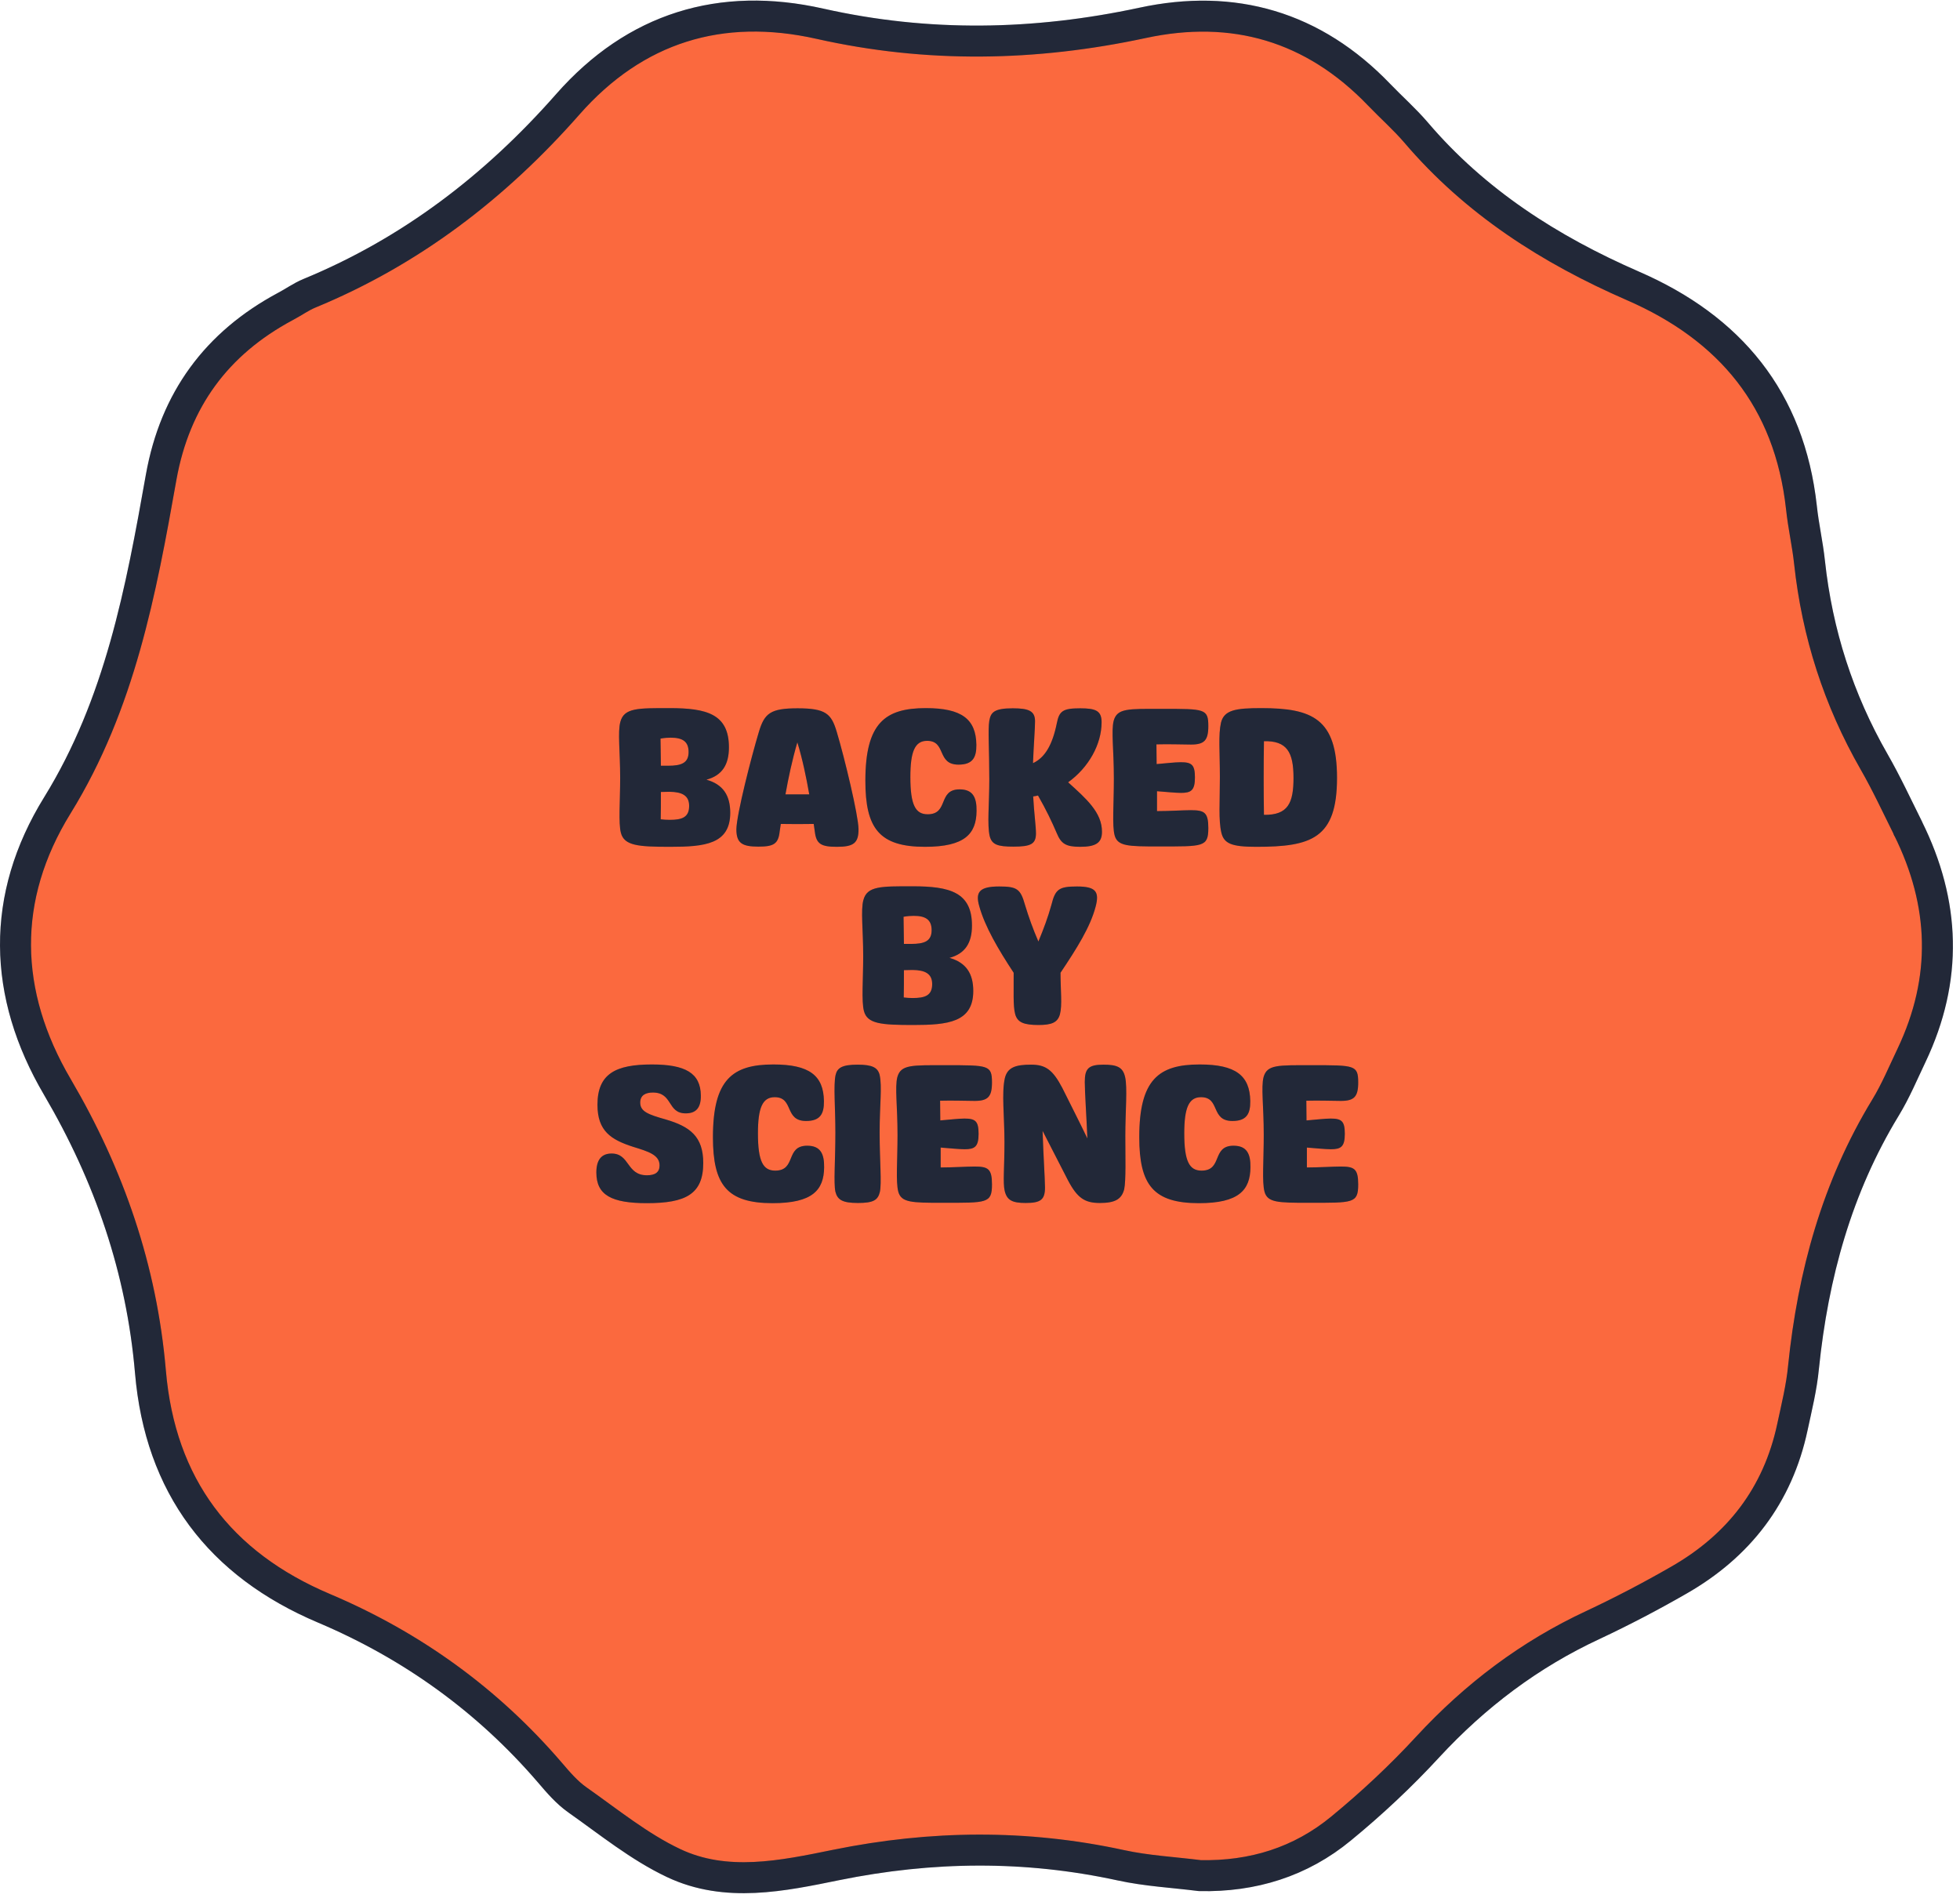
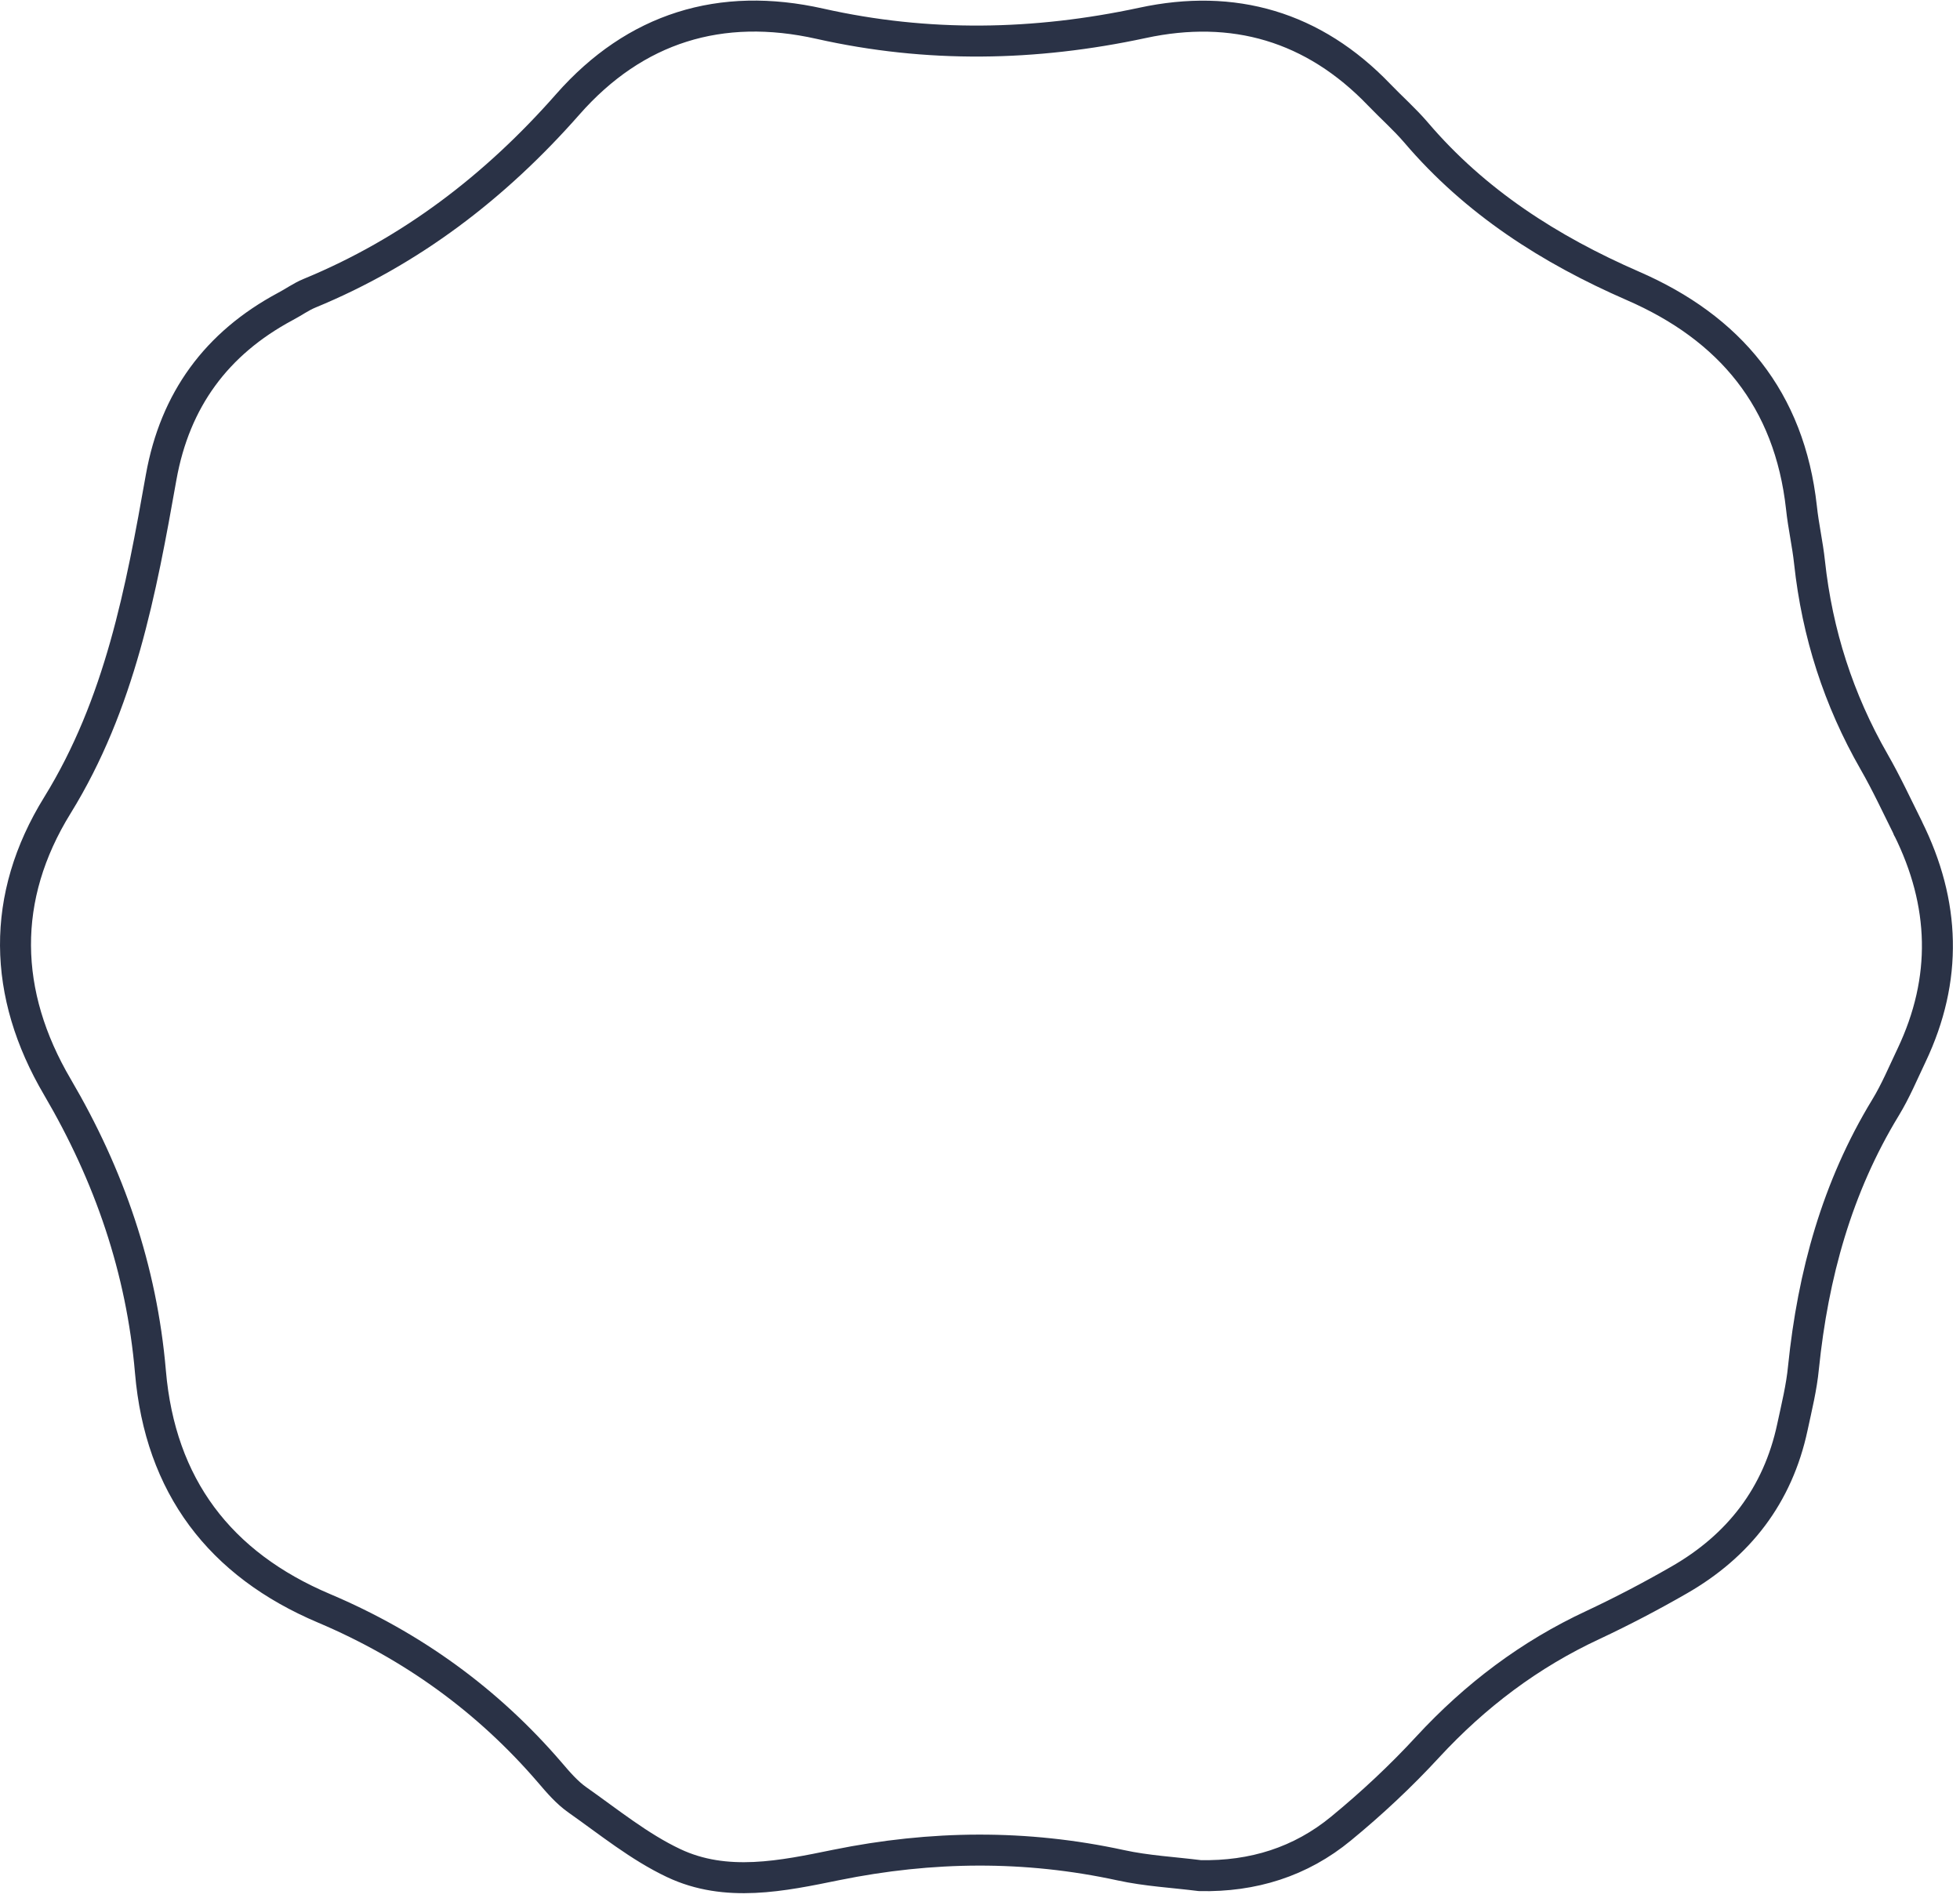
<svg xmlns="http://www.w3.org/2000/svg" viewBox="0 0 253 245" version="1.1" id="Layer_1">
-   <path fill="#fb693e" d="M246.3,106.93c-1.437-2.877-2.785-5.806-4.399-8.611-4.577-7.986-7.327-16.543-8.321-25.708-.248-2.358-.798-4.717-1.046-7.093-1.544-13.971-9.225-23.171-21.768-28.62-10.697-4.663-20.33-10.809-27.994-19.812-1.472-1.715-3.175-3.216-4.736-4.841-8.48-8.843-18.823-11.827-30.567-9.29-13.908,2.983-27.728,3.234-41.637.107-12.79-2.876-23.843.518-32.535,10.398-9.367,10.648-20.277,19.009-33.369,24.404-1.082.447-2.058,1.161-3.122,1.715-8.852,4.752-14.21,12.023-16.002,22.01-2.608,14.703-5.322,29.281-13.394,42.358-7.344,11.881-7.078,24.333,0,36.374,6.688,11.398,10.875,23.511,12.01,36.767,1.26,14.721,8.941,24.832,22.424,30.531,11.336,4.806,21.093,11.827,29.147,21.206,1.082,1.269,2.2,2.573,3.548,3.52,4.063,2.858,7.983,6.056,12.401,8.146,6.777,3.216,14.086,1.662,21.004.25,12.312-2.501,24.464-2.626,36.723.036,3.353.733,6.812.911,10.218,1.34,6.83.143,13.004-1.769,18.237-6.092,3.939-3.234,7.7-6.753,11.159-10.505,6.156-6.663,13.181-11.969,21.377-15.775,3.761-1.768,7.451-3.698,11.052-5.77,7.718-4.413,12.773-10.934,14.654-19.741.55-2.573,1.189-5.128,1.437-7.754,1.224-11.916,4.311-23.207,10.591-33.515,1.295-2.126,2.271-4.466,3.353-6.735,4.683-9.862,4.364-19.616-.461-29.317v.036l.017-.018Z" />
+   <path fill="#fb693e" d="M246.3,106.93v.036l.017-.018Z" />
  <path stroke-width="4" stroke-linejoin="round" stroke="#2a3246" fill="none" d="M246.3,106.93c-1.437-2.877-2.785-5.806-4.399-8.611-4.577-7.986-7.327-16.543-8.321-25.708-.248-2.358-.798-4.717-1.046-7.093-1.544-13.971-9.225-23.171-21.768-28.62-10.697-4.663-20.33-10.809-27.994-19.812-1.472-1.715-3.175-3.216-4.736-4.841-8.48-8.843-18.823-11.827-30.567-9.29-13.908,2.983-27.728,3.234-41.637.107-12.79-2.876-23.843.518-32.535,10.398-9.367,10.648-20.277,19.009-33.369,24.404-1.082.447-2.058,1.161-3.122,1.715-8.852,4.752-14.21,12.023-16.002,22.01-2.608,14.703-5.322,29.281-13.394,42.358-7.344,11.881-7.078,24.333,0,36.374,6.688,11.398,10.875,23.511,12.01,36.767,1.26,14.721,8.941,24.832,22.424,30.531,11.336,4.806,21.093,11.827,29.147,21.206,1.082,1.269,2.2,2.573,3.548,3.52,4.063,2.858,7.983,6.056,12.401,8.146,6.777,3.216,14.086,1.662,21.004.25,12.312-2.501,24.464-2.626,36.723.036,3.353.733,6.812.911,10.218,1.34,6.83.143,13.004-1.769,18.237-6.092,3.939-3.234,7.7-6.753,11.159-10.505,6.156-6.663,13.181-11.969,21.377-15.775,3.761-1.768,7.451-3.698,11.052-5.77,7.718-4.413,12.773-10.934,14.654-19.741.55-2.573,1.189-5.128,1.437-7.754,1.224-11.916,4.311-23.207,10.591-33.515,1.295-2.126,2.271-4.466,3.353-6.735,4.683-9.862,4.364-19.616-.461-29.317v.036l.017-.018Z" />
-   <path stroke-width="4" stroke-opacity=".2" stroke-linejoin="round" stroke="#000" fill="none" d="M246.3,106.93c-1.437-2.877-2.785-5.806-4.399-8.611-4.577-7.986-7.327-16.543-8.321-25.708-.248-2.358-.798-4.717-1.046-7.093-1.544-13.971-9.225-23.171-21.768-28.62-10.697-4.663-20.33-10.809-27.994-19.812-1.472-1.715-3.175-3.216-4.736-4.841-8.48-8.843-18.823-11.827-30.567-9.29-13.908,2.983-27.728,3.234-41.637.107-12.79-2.876-23.843.518-32.535,10.398-9.367,10.648-20.277,19.009-33.369,24.404-1.082.447-2.058,1.161-3.122,1.715-8.852,4.752-14.21,12.023-16.002,22.01-2.608,14.703-5.322,29.281-13.394,42.358-7.344,11.881-7.078,24.333,0,36.374,6.688,11.398,10.875,23.511,12.01,36.767,1.26,14.721,8.941,24.832,22.424,30.531,11.336,4.806,21.093,11.827,29.147,21.206,1.082,1.269,2.2,2.573,3.548,3.52,4.063,2.858,7.983,6.056,12.401,8.146,6.777,3.216,14.086,1.662,21.004.25,12.312-2.501,24.464-2.626,36.723.036,3.353.733,6.812.911,10.218,1.34,6.83.143,13.004-1.769,18.237-6.092,3.939-3.234,7.7-6.753,11.159-10.505,6.156-6.663,13.181-11.969,21.377-15.775,3.761-1.768,7.451-3.698,11.052-5.77,7.718-4.413,12.773-10.934,14.654-19.741.55-2.573,1.189-5.128,1.437-7.754,1.224-11.916,4.311-23.207,10.591-33.515,1.295-2.126,2.271-4.466,3.353-6.735,4.683-9.862,4.364-19.616-.461-29.317v.036l.017-.018Z" />
-   <path fill="#2a3246" d="M86.508,109.312c-4.128,0-5.928-.144-6.36-1.8-.336-1.272-.096-4.104-.096-7.104,0-3.336-.336-5.952.024-7.224.48-1.824,2.28-1.776,6.36-1.776,4.8,0,7.656.768,7.656,5.064,0,2.232-.864,3.624-2.904,4.176,2.136.6,3.072,2.016,3.072,4.272,0,4.056-3.288,4.392-7.752,4.392ZM85.26,95.344c.024.936.024,2.16.048,3.504h.912c1.752,0,2.664-.36,2.664-1.776,0-1.368-.792-1.848-2.304-1.848-.36,0-.816.024-1.32.12ZM85.284,105.76c.384.048.744.072,1.152.072,1.584,0,2.52-.312,2.52-1.8,0-1.344-.912-1.8-2.52-1.824-.336,0-.744.024-1.128.024,0,1.344,0,2.592-.024,3.528ZM97.908,109.288c-2.136,0-2.856-.456-2.856-2.256.048-1.968,1.896-9.192,2.904-12.552.72-2.4,1.488-3.048,4.992-3.048,3.648,0,4.368.696,5.064,3.048,1.008,3.36,2.784,10.752,2.808,12.528.024,1.848-.672,2.304-2.784,2.304-2.04,0-2.664-.36-2.856-1.944l-.144-1.008c-1.584.024-2.64.024-4.248,0l-.144.96c-.168,1.608-.768,1.968-2.736,1.968ZM101.388,102.544h3.072c-.384-2.184-.864-4.512-1.536-6.72-.648,2.208-1.152,4.56-1.536,6.72ZM119.407,109.312c-5.904,0-7.704-2.376-7.704-8.52,0-7.44,2.52-9.384,7.8-9.384,4.632,0,6.48,1.416,6.528,4.728.024,1.68-.504,2.568-2.304,2.568-2.856,0-1.536-3.072-4.056-3.072-1.584,0-2.16,1.392-2.16,4.68,0,3.624.672,4.8,2.232,4.8,2.76,0,1.272-3.216,4.128-3.216,1.704,0,2.208,1.032,2.184,2.784-.024,2.952-1.512,4.632-6.648,4.632ZM130.82,109.288c-2.016,0-2.784-.24-3.072-1.368-.336-1.488-.048-4.104-.048-7.32,0-3.888-.192-6.408,0-7.56.192-1.056.576-1.608,3.024-1.608,2.112,0,2.88.36,2.88,1.68,0,.936-.168,2.976-.264,5.4,1.512-.696,2.496-2.304,3.072-5.136.312-1.608.792-1.944,3.024-1.944,2.04,0,2.76.336,2.76,1.8,0,2.856-1.68,5.856-4.32,7.752,2.304,2.088,4.392,3.888,4.368,6.408,0,1.44-.84,1.92-2.832,1.92-1.872,0-2.448-.432-3-1.752-.672-1.56-1.344-2.976-2.424-4.872-.192.048-.408.096-.624.12.12,2.256.36,3.792.36,4.824-.024,1.32-.672,1.656-2.904,1.656ZM149.588,109.264c-3.984,0-5.328-.024-5.712-1.44-.336-1.296-.096-3.96-.096-7.344,0-3.696-.36-6.12-.024-7.44.456-1.632,1.848-1.536,6.24-1.536,5.52,0,5.976-.024,5.976,2.232,0,1.848-.528,2.376-2.232,2.376-1.032,0-2.832-.072-4.464-.024,0,.816.024,1.656.024,2.544,1.2-.096,2.352-.24,3.12-.24,1.416,0,1.824.336,1.824,1.968,0,1.68-.504,1.992-1.8,1.992-.672,0-1.872-.12-3.096-.216v2.568c1.512,0,3.384-.12,4.368-.12,1.752,0,2.256.288,2.256,2.304,0,2.472-.648,2.376-6.384,2.376ZM162.144,109.312c-3.144,0-4.152-.408-4.488-1.824-.384-1.608-.192-3.96-.192-7.152,0-3.288-.216-5.472.144-7.056.408-1.656,1.968-1.872,5.208-1.872,6.576,0,9.768,1.368,9.768,9,0,7.848-3.312,8.904-10.44,8.904ZM163.152,105.184c3.12.048,3.816-1.536,3.816-4.776,0-3.336-.864-4.8-3.816-4.728-.048,3.072-.048,6.456,0,9.504ZM117.879,132.312c-4.128,0-5.928-.144-6.36-1.8-.336-1.272-.096-4.104-.096-7.104,0-3.336-.336-5.952.024-7.224.48-1.824,2.28-1.776,6.36-1.776,4.8,0,7.656.768,7.656,5.064,0,2.232-.864,3.624-2.904,4.176,2.136.6,3.072,2.016,3.072,4.272,0,4.056-3.288,4.392-7.752,4.392ZM116.631,118.344c.024.936.024,2.16.048,3.504h.912c1.752,0,2.664-.36,2.664-1.776,0-1.368-.792-1.848-2.304-1.848-.36,0-.816.024-1.32.12ZM116.655,128.76c.384.048.744.072,1.152.072,1.584,0,2.52-.312,2.52-1.8,0-1.344-.912-1.8-2.52-1.824-.336,0-.744.024-1.128.024,0,1.344,0,2.592-.024,3.528ZM134.061,132.312c-1.92,0-2.736-.336-3.024-1.416-.288-1.032-.168-3.072-.192-5.328-1.992-3.024-3.72-5.976-4.44-8.592-.528-1.824.024-2.544,2.568-2.544,2.304,0,2.76.312,3.336,2.376.48,1.584,1.032,3.12,1.728,4.728.672-1.608,1.248-3.168,1.68-4.728.504-2.04.984-2.376,3.312-2.376,2.424,0,2.904.672,2.4,2.592-.696,2.664-2.448,5.424-4.536,8.544,0,2.256.24,4.176-.072,5.352-.288,1.08-1.08,1.392-2.76,1.392ZM83.506,155.312c-4.56,0-6.528-1.032-6.528-3.96,0-1.608.648-2.448,1.968-2.448,2.376,0,1.896,2.808,4.56,2.808,1.056,0,1.632-.384,1.632-1.272,0-1.368-1.464-1.8-3.408-2.4-2.832-.912-4.608-2.016-4.608-5.424,0-4.032,2.376-5.208,7.032-5.208,4.296,0,6.288,1.104,6.312,4.008.024,1.584-.624,2.304-1.944,2.304-2.424,0-1.632-2.688-4.248-2.688-.888,0-1.632.312-1.632,1.296,0,1.152,1.008,1.536,3.312,2.184,3.096.912,4.824,2.184,4.824,5.616,0,4.032-2.28,5.184-7.272,5.184ZM99.731,155.312c-5.904,0-7.704-2.376-7.704-8.52,0-7.44,2.52-9.384,7.8-9.384,4.632,0,6.48,1.416,6.528,4.728.024,1.68-.504,2.568-2.304,2.568-2.856,0-1.536-3.072-4.056-3.072-1.584,0-2.16,1.392-2.16,4.68,0,3.624.672,4.8,2.232,4.8,2.76,0,1.272-3.216,4.128-3.216,1.704,0,2.208,1.032,2.184,2.784-.024,2.952-1.512,4.632-6.648,4.632ZM110.736,155.288c-1.992,0-2.64-.408-2.904-1.464-.24-1.176,0-3.984,0-7.632,0-3.264-.264-6.048.024-7.416.216-.936.84-1.344,2.856-1.344,1.896,0,2.592.384,2.832,1.32.336,1.536,0,3.888,0,7.44,0,3.672.288,6.552.024,7.704-.264,1.032-.84,1.392-2.832,1.392ZM121.662,155.264c-3.984,0-5.328-.024-5.712-1.44-.336-1.296-.096-3.96-.096-7.344,0-3.696-.36-6.12-.024-7.44.456-1.632,1.848-1.536,6.24-1.536,5.52,0,5.976-.024,5.976,2.232,0,1.848-.528,2.376-2.232,2.376-1.032,0-2.832-.072-4.464-.024,0,.816.024,1.656.024,2.544,1.2-.096,2.352-.24,3.12-.24,1.416,0,1.824.336,1.824,1.968,0,1.68-.504,1.992-1.8,1.992-.672,0-1.872-.12-3.096-.216v2.568c1.512,0,3.384-.12,4.368-.12,1.752,0,2.256.288,2.256,2.304,0,2.472-.648,2.376-6.384,2.376ZM141.97,155.288c-1.944,0-2.904-.624-4.128-2.952-1.056-2.04-2.088-4.056-3.264-6.36.12,3.624.288,5.784.312,7.32,0,1.584-.576,1.992-2.496,1.992-1.704,0-2.424-.336-2.712-1.584-.24-1.032-.024-3.024-.024-6.288,0-3.24-.384-6.36.048-8.232.336-1.416,1.416-1.752,3.384-1.752,1.896,0,2.808.672,4.032,3,1.056,2.136,2.112,4.176,3.24,6.528-.12-2.904-.336-5.952-.336-7.296,0-1.704.456-2.232,2.4-2.232,1.752,0,2.52.312,2.808,1.608.312,1.368.024,4.416.024,7.608,0,2.616.096,5.712-.144,6.864-.336,1.32-1.224,1.776-3.144,1.776ZM154.762,155.312c-5.904,0-7.704-2.376-7.704-8.52,0-7.44,2.52-9.384,7.8-9.384,4.632,0,6.48,1.416,6.528,4.728.024,1.68-.504,2.568-2.304,2.568-2.856,0-1.536-3.072-4.056-3.072-1.584,0-2.16,1.392-2.16,4.68,0,3.624.672,4.8,2.232,4.8,2.76,0,1.272-3.216,4.128-3.216,1.704,0,2.208,1.032,2.184,2.784-.024,2.952-1.512,4.632-6.648,4.632ZM168.935,155.264c-3.984,0-5.328-.024-5.712-1.44-.336-1.296-.096-3.96-.096-7.344,0-3.696-.36-6.12-.024-7.44.456-1.632,1.848-1.536,6.24-1.536,5.52,0,5.976-.024,5.976,2.232,0,1.848-.528,2.376-2.232,2.376-1.032,0-2.832-.072-4.464-.024,0,.816.024,1.656.024,2.544,1.2-.096,2.352-.24,3.12-.24,1.416,0,1.824.336,1.824,1.968,0,1.68-.504,1.992-1.8,1.992-.672,0-1.872-.12-3.096-.216v2.568c1.512,0,3.384-.12,4.368-.12,1.752,0,2.256.288,2.256,2.304,0,2.472-.648,2.376-6.384,2.376Z" />
-   <path fill-opacity=".2" d="M86.508,109.312c-4.128,0-5.928-.144-6.36-1.8-.336-1.272-.096-4.104-.096-7.104,0-3.336-.336-5.952.024-7.224.48-1.824,2.28-1.776,6.36-1.776,4.8,0,7.656.768,7.656,5.064,0,2.232-.864,3.624-2.904,4.176,2.136.6,3.072,2.016,3.072,4.272,0,4.056-3.288,4.392-7.752,4.392ZM85.26,95.344c.024.936.024,2.16.048,3.504h.912c1.752,0,2.664-.36,2.664-1.776,0-1.368-.792-1.848-2.304-1.848-.36,0-.816.024-1.32.12ZM85.284,105.76c.384.048.744.072,1.152.072,1.584,0,2.52-.312,2.52-1.8,0-1.344-.912-1.8-2.52-1.824-.336,0-.744.024-1.128.024,0,1.344,0,2.592-.024,3.528ZM97.908,109.288c-2.136,0-2.856-.456-2.856-2.256.048-1.968,1.896-9.192,2.904-12.552.72-2.4,1.488-3.048,4.992-3.048,3.648,0,4.368.696,5.064,3.048,1.008,3.36,2.784,10.752,2.808,12.528.024,1.848-.672,2.304-2.784,2.304-2.04,0-2.664-.36-2.856-1.944l-.144-1.008c-1.584.024-2.64.024-4.248,0l-.144.96c-.168,1.608-.768,1.968-2.736,1.968ZM101.388,102.544h3.072c-.384-2.184-.864-4.512-1.536-6.72-.648,2.208-1.152,4.56-1.536,6.72ZM119.407,109.312c-5.904,0-7.704-2.376-7.704-8.52,0-7.44,2.52-9.384,7.8-9.384,4.632,0,6.48,1.416,6.528,4.728.024,1.68-.504,2.568-2.304,2.568-2.856,0-1.536-3.072-4.056-3.072-1.584,0-2.16,1.392-2.16,4.68,0,3.624.672,4.8,2.232,4.8,2.76,0,1.272-3.216,4.128-3.216,1.704,0,2.208,1.032,2.184,2.784-.024,2.952-1.512,4.632-6.648,4.632ZM130.82,109.288c-2.016,0-2.784-.24-3.072-1.368-.336-1.488-.048-4.104-.048-7.32,0-3.888-.192-6.408,0-7.56.192-1.056.576-1.608,3.024-1.608,2.112,0,2.88.36,2.88,1.68,0,.936-.168,2.976-.264,5.4,1.512-.696,2.496-2.304,3.072-5.136.312-1.608.792-1.944,3.024-1.944,2.04,0,2.76.336,2.76,1.8,0,2.856-1.68,5.856-4.32,7.752,2.304,2.088,4.392,3.888,4.368,6.408,0,1.44-.84,1.92-2.832,1.92-1.872,0-2.448-.432-3-1.752-.672-1.56-1.344-2.976-2.424-4.872-.192.048-.408.096-.624.12.12,2.256.36,3.792.36,4.824-.024,1.32-.672,1.656-2.904,1.656ZM149.588,109.264c-3.984,0-5.328-.024-5.712-1.44-.336-1.296-.096-3.96-.096-7.344,0-3.696-.36-6.12-.024-7.44.456-1.632,1.848-1.536,6.24-1.536,5.52,0,5.976-.024,5.976,2.232,0,1.848-.528,2.376-2.232,2.376-1.032,0-2.832-.072-4.464-.024,0,.816.024,1.656.024,2.544,1.2-.096,2.352-.24,3.12-.24,1.416,0,1.824.336,1.824,1.968,0,1.68-.504,1.992-1.8,1.992-.672,0-1.872-.12-3.096-.216v2.568c1.512,0,3.384-.12,4.368-.12,1.752,0,2.256.288,2.256,2.304,0,2.472-.648,2.376-6.384,2.376ZM162.144,109.312c-3.144,0-4.152-.408-4.488-1.824-.384-1.608-.192-3.96-.192-7.152,0-3.288-.216-5.472.144-7.056.408-1.656,1.968-1.872,5.208-1.872,6.576,0,9.768,1.368,9.768,9,0,7.848-3.312,8.904-10.44,8.904ZM163.152,105.184c3.12.048,3.816-1.536,3.816-4.776,0-3.336-.864-4.8-3.816-4.728-.048,3.072-.048,6.456,0,9.504ZM117.879,132.312c-4.128,0-5.928-.144-6.36-1.8-.336-1.272-.096-4.104-.096-7.104,0-3.336-.336-5.952.024-7.224.48-1.824,2.28-1.776,6.36-1.776,4.8,0,7.656.768,7.656,5.064,0,2.232-.864,3.624-2.904,4.176,2.136.6,3.072,2.016,3.072,4.272,0,4.056-3.288,4.392-7.752,4.392ZM116.631,118.344c.024.936.024,2.16.048,3.504h.912c1.752,0,2.664-.36,2.664-1.776,0-1.368-.792-1.848-2.304-1.848-.36,0-.816.024-1.32.12ZM116.655,128.76c.384.048.744.072,1.152.072,1.584,0,2.52-.312,2.52-1.8,0-1.344-.912-1.8-2.52-1.824-.336,0-.744.024-1.128.024,0,1.344,0,2.592-.024,3.528ZM134.061,132.312c-1.92,0-2.736-.336-3.024-1.416-.288-1.032-.168-3.072-.192-5.328-1.992-3.024-3.72-5.976-4.44-8.592-.528-1.824.024-2.544,2.568-2.544,2.304,0,2.76.312,3.336,2.376.48,1.584,1.032,3.12,1.728,4.728.672-1.608,1.248-3.168,1.68-4.728.504-2.04.984-2.376,3.312-2.376,2.424,0,2.904.672,2.4,2.592-.696,2.664-2.448,5.424-4.536,8.544,0,2.256.24,4.176-.072,5.352-.288,1.08-1.08,1.392-2.76,1.392ZM83.506,155.312c-4.56,0-6.528-1.032-6.528-3.96,0-1.608.648-2.448,1.968-2.448,2.376,0,1.896,2.808,4.56,2.808,1.056,0,1.632-.384,1.632-1.272,0-1.368-1.464-1.8-3.408-2.4-2.832-.912-4.608-2.016-4.608-5.424,0-4.032,2.376-5.208,7.032-5.208,4.296,0,6.288,1.104,6.312,4.008.024,1.584-.624,2.304-1.944,2.304-2.424,0-1.632-2.688-4.248-2.688-.888,0-1.632.312-1.632,1.296,0,1.152,1.008,1.536,3.312,2.184,3.096.912,4.824,2.184,4.824,5.616,0,4.032-2.28,5.184-7.272,5.184ZM99.731,155.312c-5.904,0-7.704-2.376-7.704-8.52,0-7.44,2.52-9.384,7.8-9.384,4.632,0,6.48,1.416,6.528,4.728.024,1.68-.504,2.568-2.304,2.568-2.856,0-1.536-3.072-4.056-3.072-1.584,0-2.16,1.392-2.16,4.68,0,3.624.672,4.8,2.232,4.8,2.76,0,1.272-3.216,4.128-3.216,1.704,0,2.208,1.032,2.184,2.784-.024,2.952-1.512,4.632-6.648,4.632ZM110.736,155.288c-1.992,0-2.64-.408-2.904-1.464-.24-1.176,0-3.984,0-7.632,0-3.264-.264-6.048.024-7.416.216-.936.84-1.344,2.856-1.344,1.896,0,2.592.384,2.832,1.32.336,1.536,0,3.888,0,7.44,0,3.672.288,6.552.024,7.704-.264,1.032-.84,1.392-2.832,1.392ZM121.662,155.264c-3.984,0-5.328-.024-5.712-1.44-.336-1.296-.096-3.96-.096-7.344,0-3.696-.36-6.12-.024-7.44.456-1.632,1.848-1.536,6.24-1.536,5.52,0,5.976-.024,5.976,2.232,0,1.848-.528,2.376-2.232,2.376-1.032,0-2.832-.072-4.464-.024,0,.816.024,1.656.024,2.544,1.2-.096,2.352-.24,3.12-.24,1.416,0,1.824.336,1.824,1.968,0,1.68-.504,1.992-1.8,1.992-.672,0-1.872-.12-3.096-.216v2.568c1.512,0,3.384-.12,4.368-.12,1.752,0,2.256.288,2.256,2.304,0,2.472-.648,2.376-6.384,2.376ZM141.97,155.288c-1.944,0-2.904-.624-4.128-2.952-1.056-2.04-2.088-4.056-3.264-6.36.12,3.624.288,5.784.312,7.32,0,1.584-.576,1.992-2.496,1.992-1.704,0-2.424-.336-2.712-1.584-.24-1.032-.024-3.024-.024-6.288,0-3.24-.384-6.36.048-8.232.336-1.416,1.416-1.752,3.384-1.752,1.896,0,2.808.672,4.032,3,1.056,2.136,2.112,4.176,3.24,6.528-.12-2.904-.336-5.952-.336-7.296,0-1.704.456-2.232,2.4-2.232,1.752,0,2.52.312,2.808,1.608.312,1.368.024,4.416.024,7.608,0,2.616.096,5.712-.144,6.864-.336,1.32-1.224,1.776-3.144,1.776ZM154.762,155.312c-5.904,0-7.704-2.376-7.704-8.52,0-7.44,2.52-9.384,7.8-9.384,4.632,0,6.48,1.416,6.528,4.728.024,1.68-.504,2.568-2.304,2.568-2.856,0-1.536-3.072-4.056-3.072-1.584,0-2.16,1.392-2.16,4.68,0,3.624.672,4.8,2.232,4.8,2.76,0,1.272-3.216,4.128-3.216,1.704,0,2.208,1.032,2.184,2.784-.024,2.952-1.512,4.632-6.648,4.632ZM168.935,155.264c-3.984,0-5.328-.024-5.712-1.44-.336-1.296-.096-3.96-.096-7.344,0-3.696-.36-6.12-.024-7.44.456-1.632,1.848-1.536,6.24-1.536,5.52,0,5.976-.024,5.976,2.232,0,1.848-.528,2.376-2.232,2.376-1.032,0-2.832-.072-4.464-.024,0,.816.024,1.656.024,2.544,1.2-.096,2.352-.24,3.12-.24,1.416,0,1.824.336,1.824,1.968,0,1.68-.504,1.992-1.8,1.992-.672,0-1.872-.12-3.096-.216v2.568c1.512,0,3.384-.12,4.368-.12,1.752,0,2.256.288,2.256,2.304,0,2.472-.648,2.376-6.384,2.376Z" />
</svg>